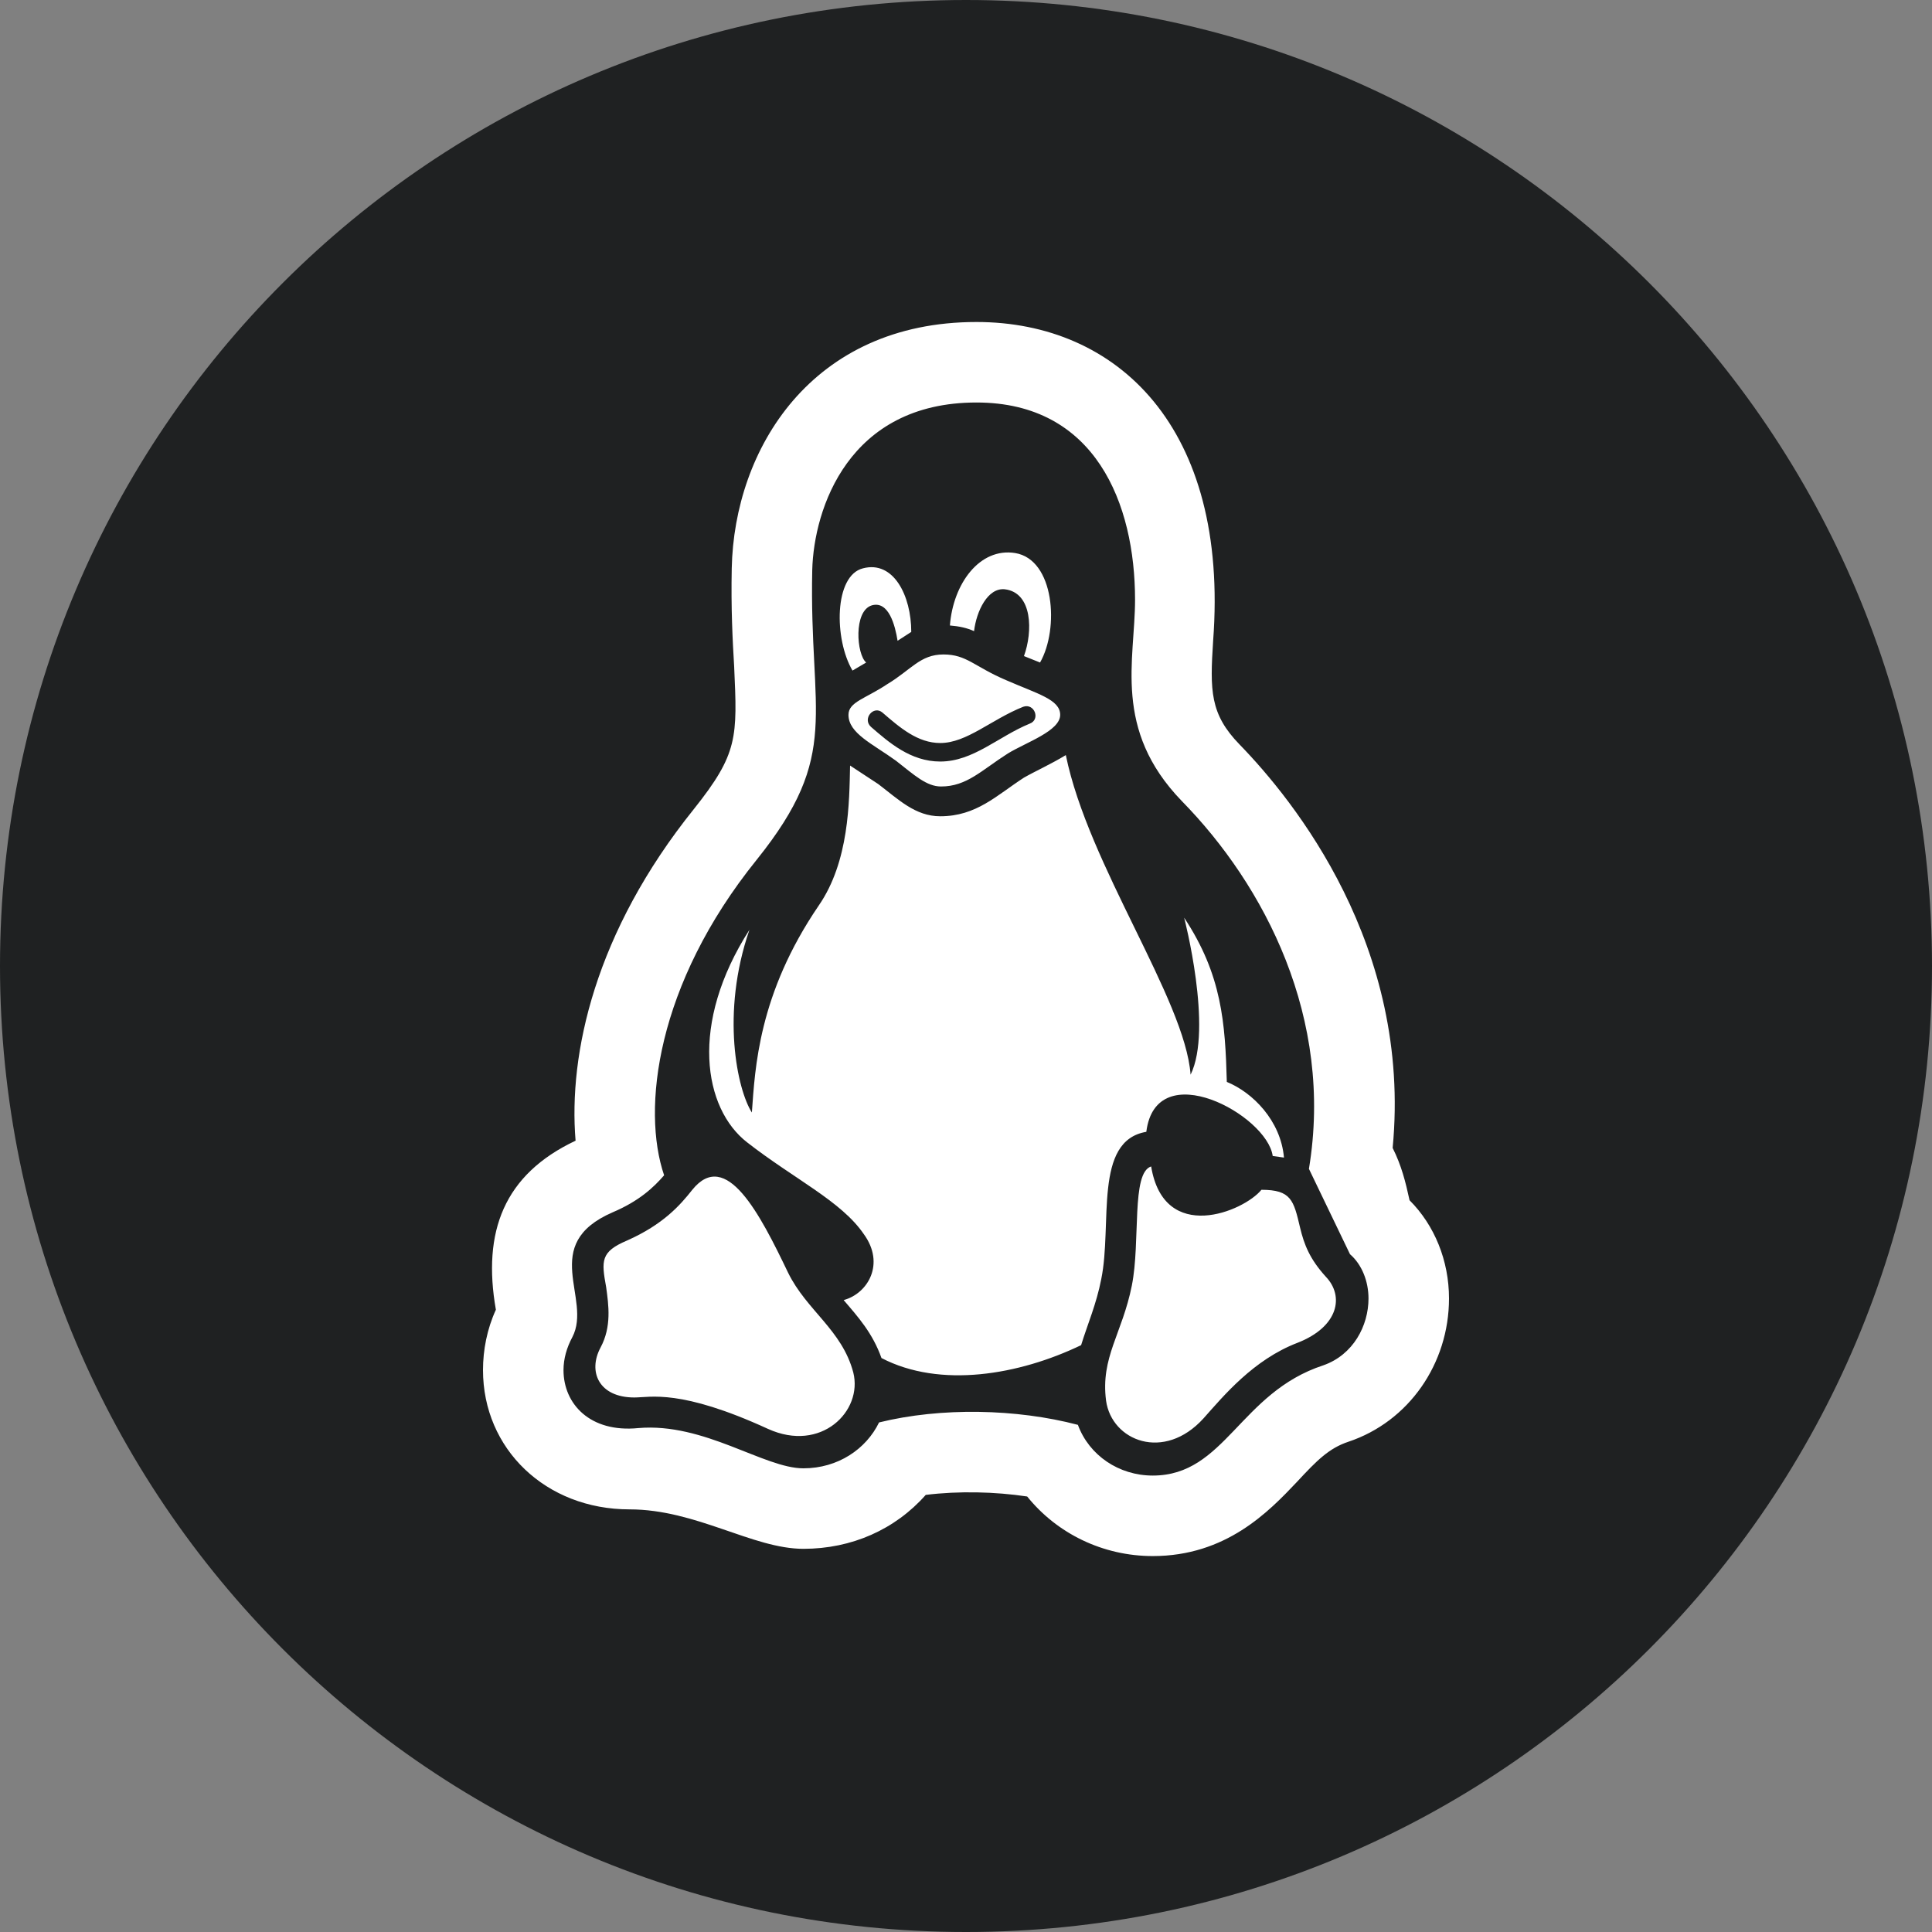
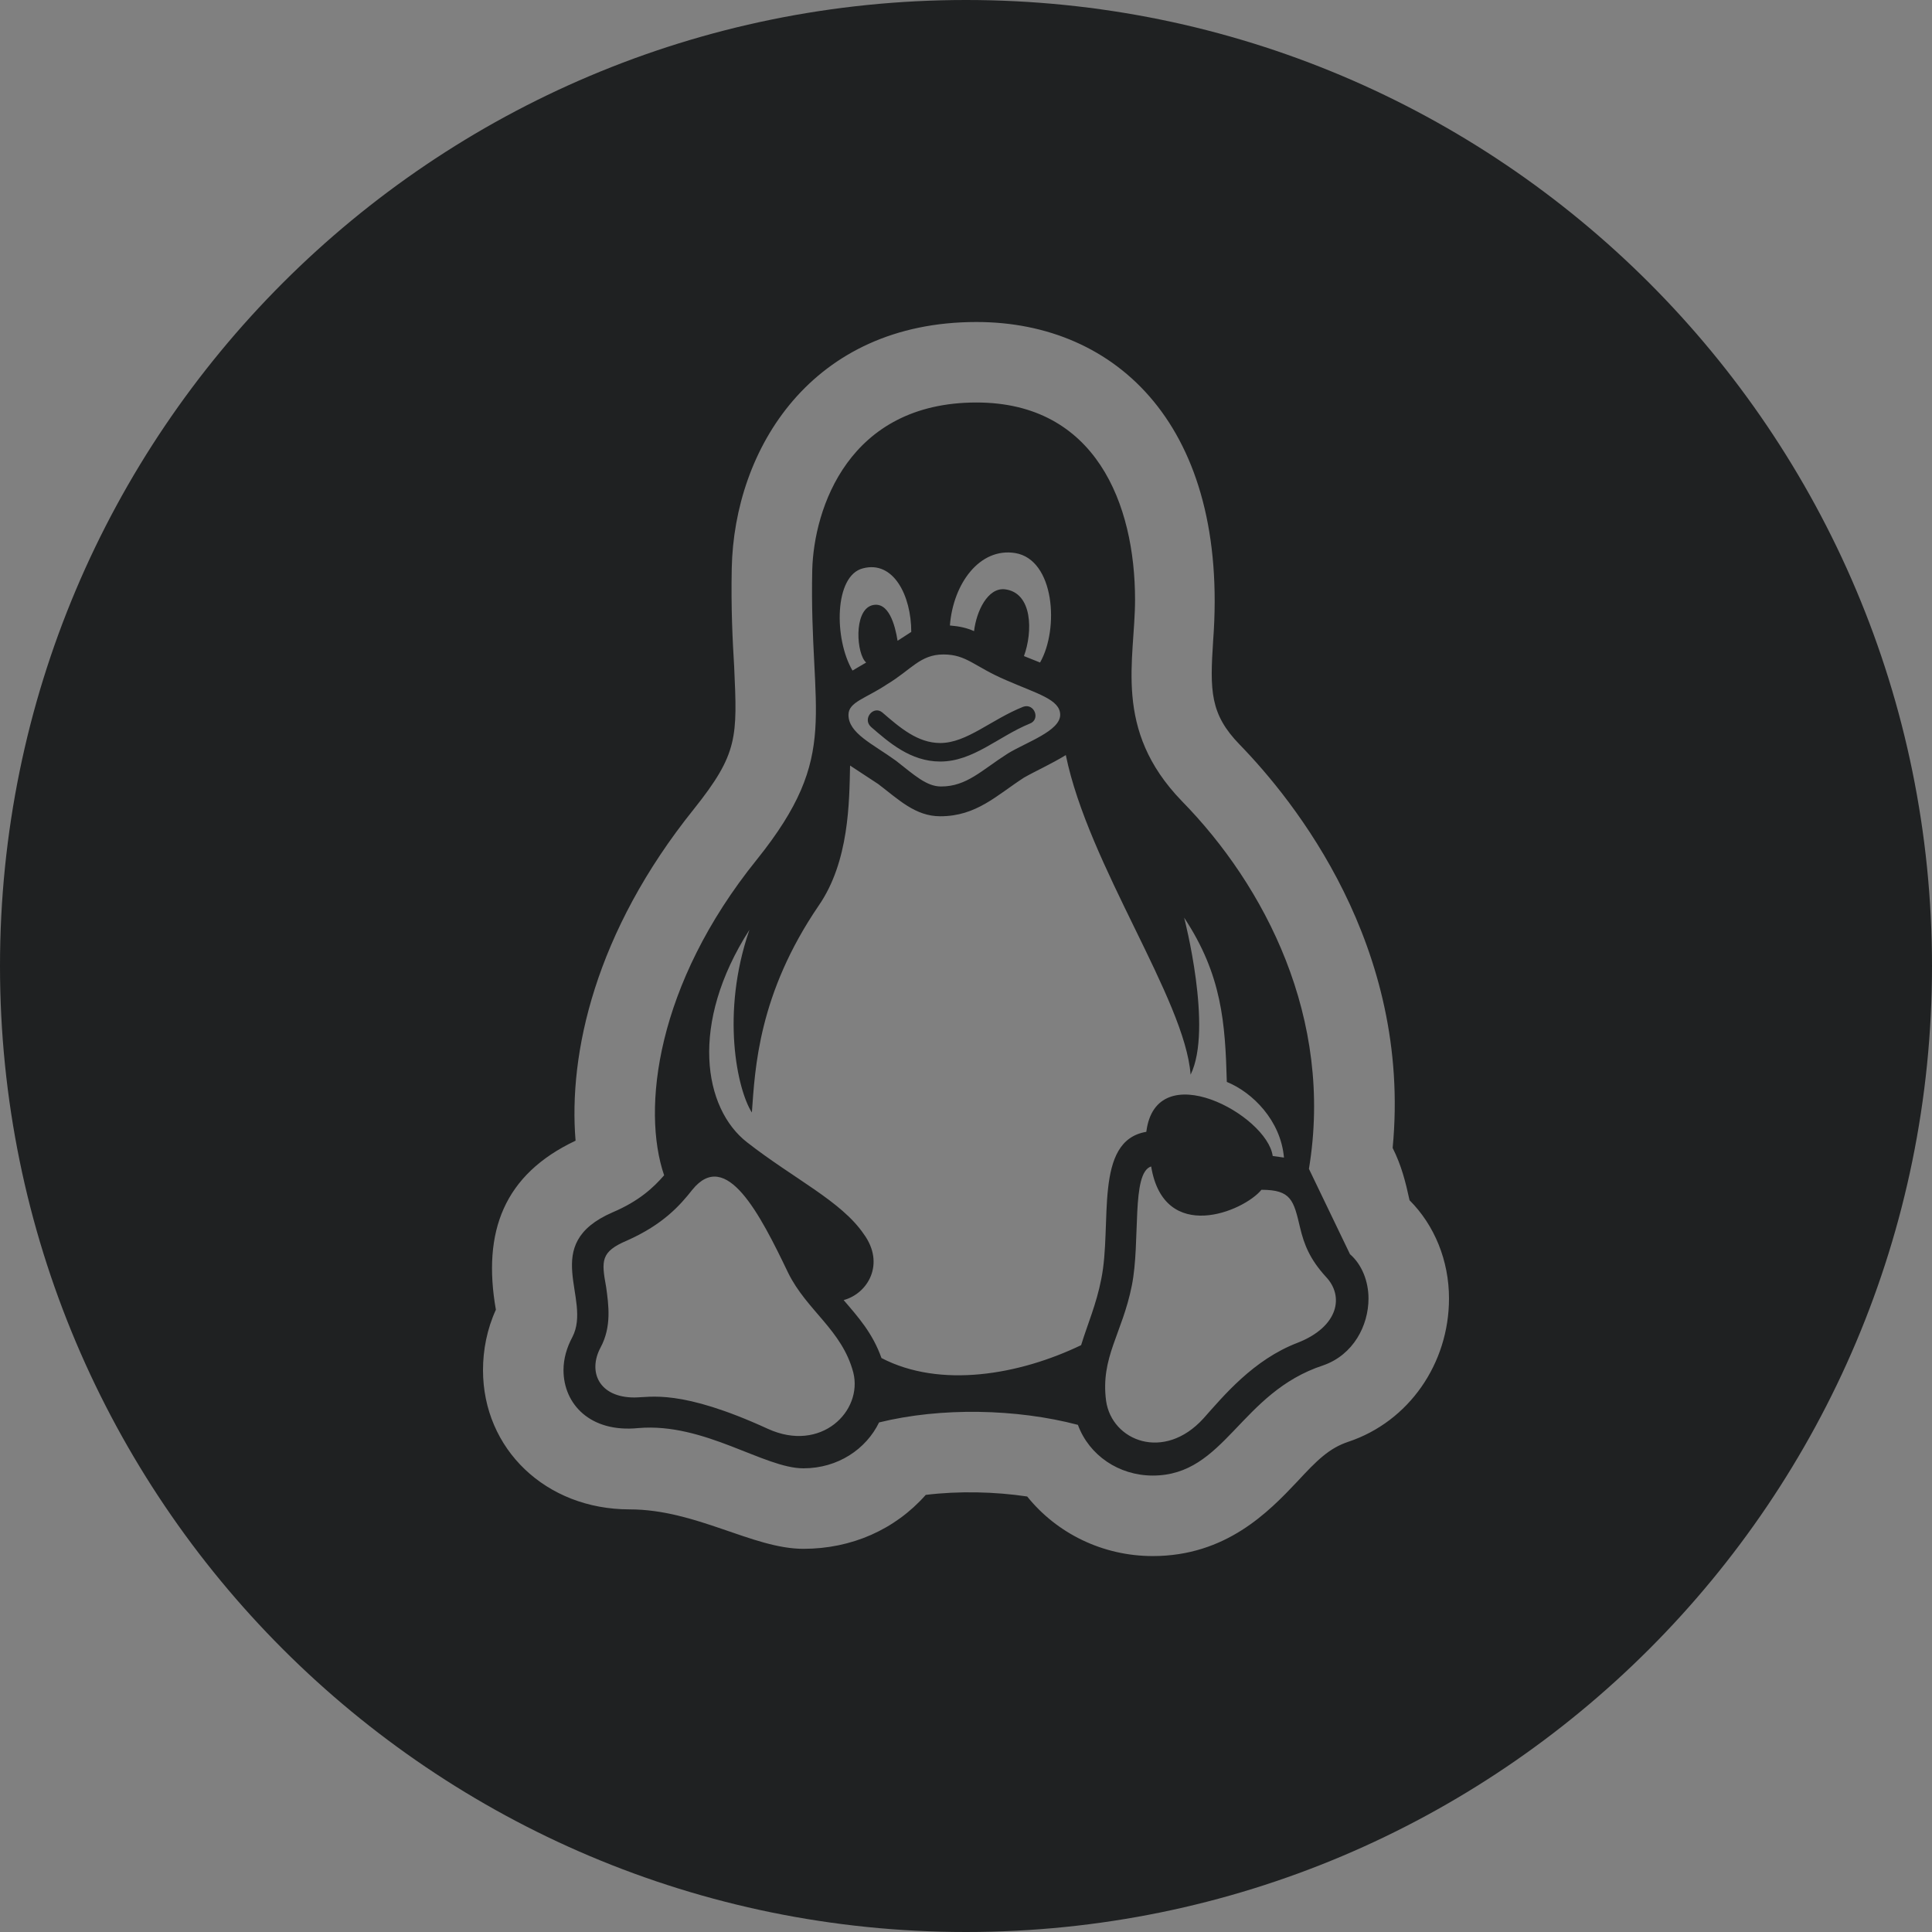
<svg xmlns="http://www.w3.org/2000/svg" version="1.2" baseProfile="tiny-ps" viewBox="0 0 24 24" width="24" height="24">
  <rect x="0" y="0" width="24" height="24" fill="#808080" stroke="none" />
  <title>iconmonstr-linux-os-4-svg</title>
  <style>
		tspan { white-space:pre }
		.shp0 { fill: #ffffff } 
		.shp1 { fill: #1f2122 }
	</style>
-   <path id="Shape 1" class="shp0" d="M12 23C5.92 23 1 18.08 1 12C1 5.92 5.92 1 12 1C18.08 1 23 5.92 23 12C23 18.08 18.08 23 12 23Z" />
  <path id="Layer" fill-rule="evenodd" class="shp1" d="M24 12C24 18.63 18.63 24 12 24C5.37 24 0 18.63 0 12C0 5.37 5.37 0 12 0C18.63 0 24 5.37 24 12ZM18 16.13C18 15.66 17.82 15.22 17.51 14.91C17.46 14.68 17.41 14.48 17.3 14.26C17.54 11.75 16.07 9.94 15.4 9.25C15.03 8.87 15.03 8.58 15.07 7.96C15.27 5.31 13.88 4 12.13 4C10.08 4 9.12 5.58 9.09 7.06C9.08 7.55 9.1 7.95 9.12 8.28C9.16 9.16 9.17 9.36 8.62 10.05C7.39 11.58 7.06 13.09 7.15 14.17C6.26 14.59 5.99 15.3 6.16 16.27C6.05 16.51 6 16.77 6 17.02C6 18 6.78 18.75 7.82 18.75C8.65 18.75 9.35 19.24 9.98 19.24C10.58 19.24 11.12 19 11.5 18.57C11.91 18.52 12.36 18.53 12.76 18.59C13.13 19.05 13.7 19.33 14.32 19.33C15.23 19.33 15.76 18.78 16.11 18.41C16.36 18.14 16.51 17.99 16.75 17.91C17.5 17.66 18 16.94 18 16.13ZM16.77 15.58C16.92 15.71 17 15.92 17 16.13C17 16.47 16.81 16.83 16.44 16.96C15.4 17.3 15.22 18.33 14.32 18.33C13.9 18.33 13.53 18.08 13.39 17.7C12.63 17.5 11.69 17.48 10.92 17.67C10.76 18 10.41 18.24 9.98 18.24C9.49 18.24 8.75 17.67 7.93 17.74C7.33 17.8 7 17.44 7 17.02C7 16.88 7.04 16.74 7.11 16.61C7.36 16.13 6.69 15.46 7.61 15.06C7.94 14.92 8.12 14.75 8.25 14.6C7.97 13.78 8.15 12.23 9.4 10.68C10.46 9.36 10.05 8.89 10.09 7.08C10.11 6.32 10.54 5 12.13 5C13.61 5 14.1 6.26 14.1 7.45C14.1 8.2 13.82 9.06 14.68 9.95C15.71 11 16.57 12.65 16.26 14.52L16.77 15.58ZM10.72 7.06C10.36 7.15 10.36 7.94 10.59 8.33L10.76 8.23C10.64 8.13 10.6 7.59 10.83 7.52C11.04 7.46 11.12 7.77 11.15 7.96L11.32 7.85C11.32 7.4 11.1 6.96 10.72 7.06ZM10.6 17.05C10.46 16.52 10.02 16.28 9.79 15.81C9.44 15.08 9.02 14.26 8.6 14.78C8.45 14.97 8.24 15.21 7.79 15.41C7.46 15.55 7.47 15.66 7.53 15.99C7.56 16.21 7.6 16.48 7.46 16.74C7.3 17.04 7.44 17.36 7.88 17.36C8.08 17.36 8.45 17.25 9.54 17.75C10.2 18.05 10.72 17.53 10.6 17.05ZM13.68 15.89C13.82 15.21 13.58 14.17 14.24 14.06C14.36 13.1 15.74 13.85 15.81 14.36L15.95 14.38C15.91 13.92 15.56 13.57 15.24 13.44C15.22 12.71 15.18 12.11 14.71 11.4C14.71 11.4 15.07 12.78 14.79 13.35C14.72 12.41 13.52 10.75 13.24 9.38C13.06 9.49 12.86 9.58 12.72 9.66C12.38 9.88 12.13 10.14 11.68 10.14C11.37 10.14 11.16 9.93 10.91 9.74L10.56 9.51C10.55 9.96 10.55 10.7 10.17 11.25C9.42 12.35 9.38 13.27 9.34 13.82C9.16 13.54 8.95 12.59 9.31 11.55C8.56 12.72 8.74 13.77 9.28 14.19C9.87 14.65 10.45 14.92 10.73 15.33C11 15.7 10.78 16.07 10.48 16.15C10.66 16.36 10.84 16.56 10.95 16.87C11.68 17.25 12.66 17.08 13.43 16.71C13.51 16.45 13.62 16.2 13.68 15.89ZM16.12 16.68C16.63 16.48 16.7 16.1 16.47 15.86C16.27 15.64 16.2 15.46 16.15 15.25C16.07 14.91 16.04 14.78 15.67 14.78C15.45 15.05 14.46 15.46 14.3 14.49C14.05 14.57 14.17 15.42 14.06 15.97C13.94 16.57 13.67 16.86 13.74 17.4C13.81 17.9 14.46 18.16 14.95 17.62C15.2 17.34 15.57 16.89 16.12 16.68ZM11.69 9.77C12.01 9.77 12.19 9.57 12.52 9.36C12.75 9.22 13.17 9.08 13.17 8.88C13.17 8.69 12.89 8.62 12.5 8.45C12.1 8.28 12.01 8.13 11.72 8.13C11.43 8.13 11.32 8.32 11.02 8.5C10.75 8.68 10.54 8.72 10.54 8.88C10.54 9.11 10.84 9.24 11.13 9.45C11.36 9.63 11.51 9.77 11.69 9.77ZM11.68 9.46C11.31 9.46 11.04 9.22 10.82 9.03C10.71 8.93 10.85 8.76 10.96 8.85C11.18 9.04 11.4 9.23 11.68 9.23C12.01 9.23 12.31 8.94 12.71 8.78C12.85 8.73 12.93 8.94 12.79 8.99C12.4 9.15 12.09 9.46 11.68 9.46ZM12.61 6.87C12.17 6.8 11.84 7.25 11.8 7.77C11.92 7.78 12.01 7.8 12.1 7.84C12.13 7.59 12.27 7.3 12.48 7.32C12.83 7.36 12.83 7.85 12.72 8.15L12.92 8.23C13.16 7.81 13.1 6.95 12.61 6.87Z" />
</svg>